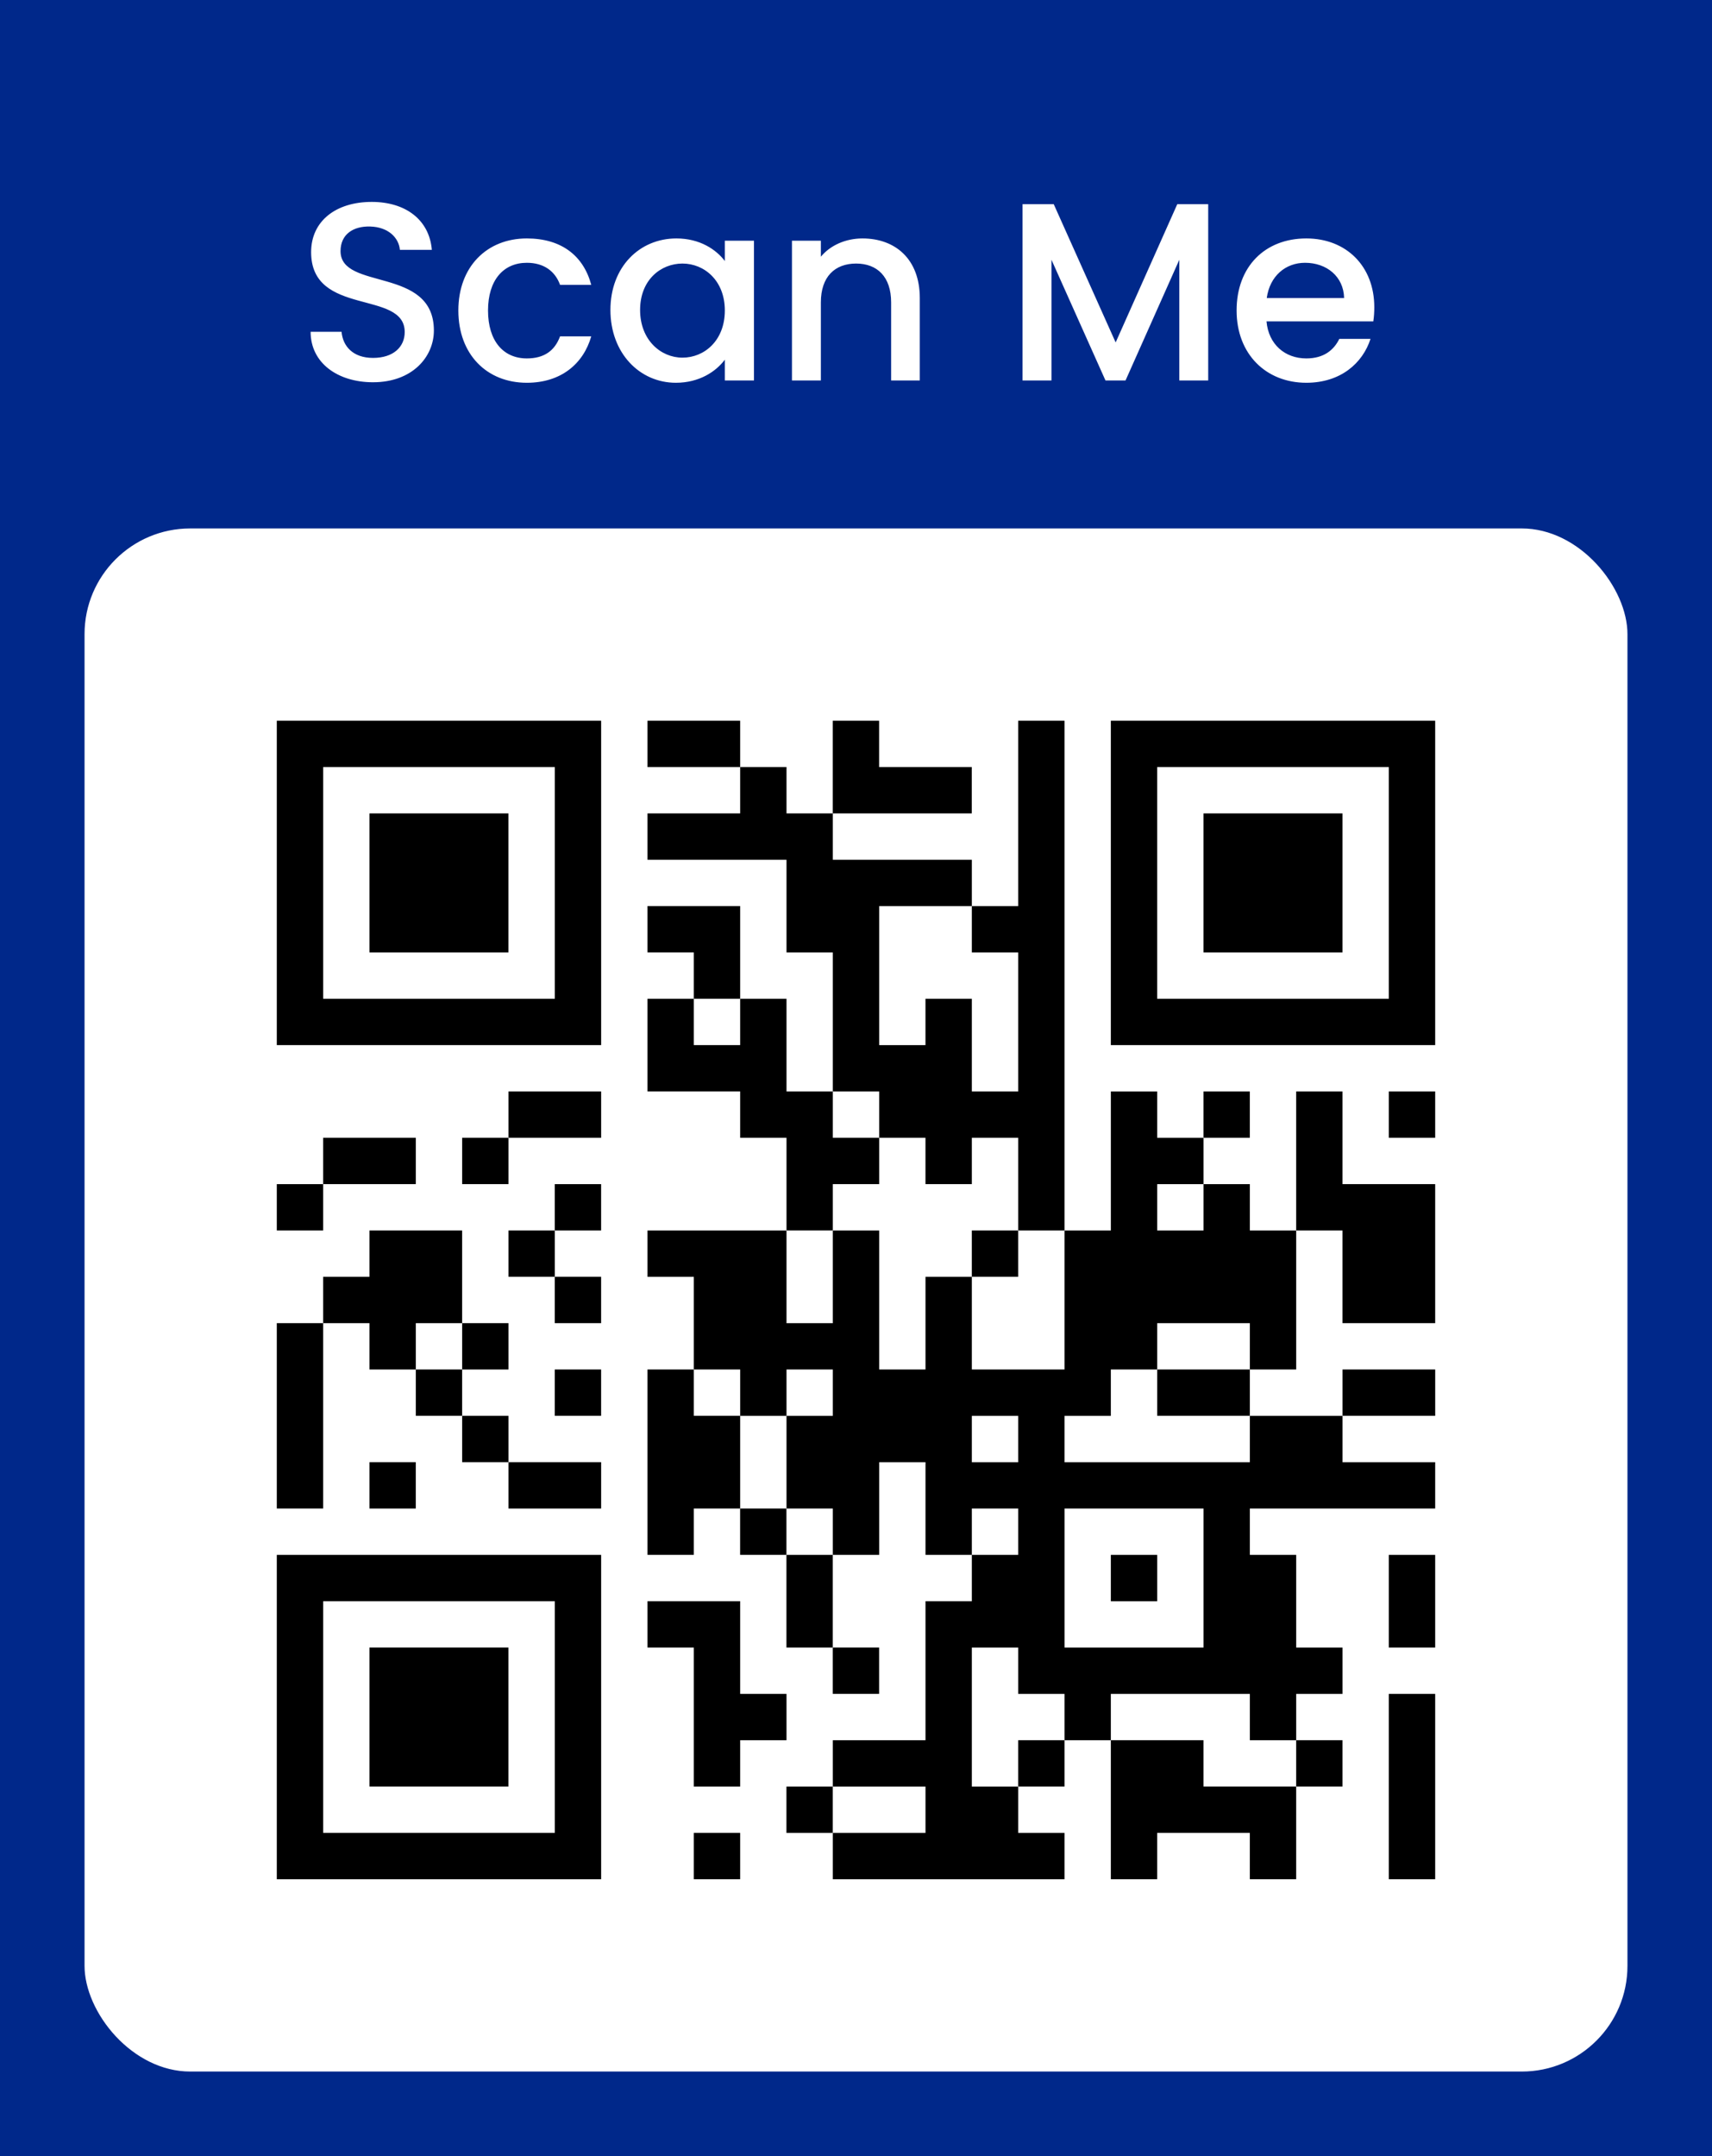
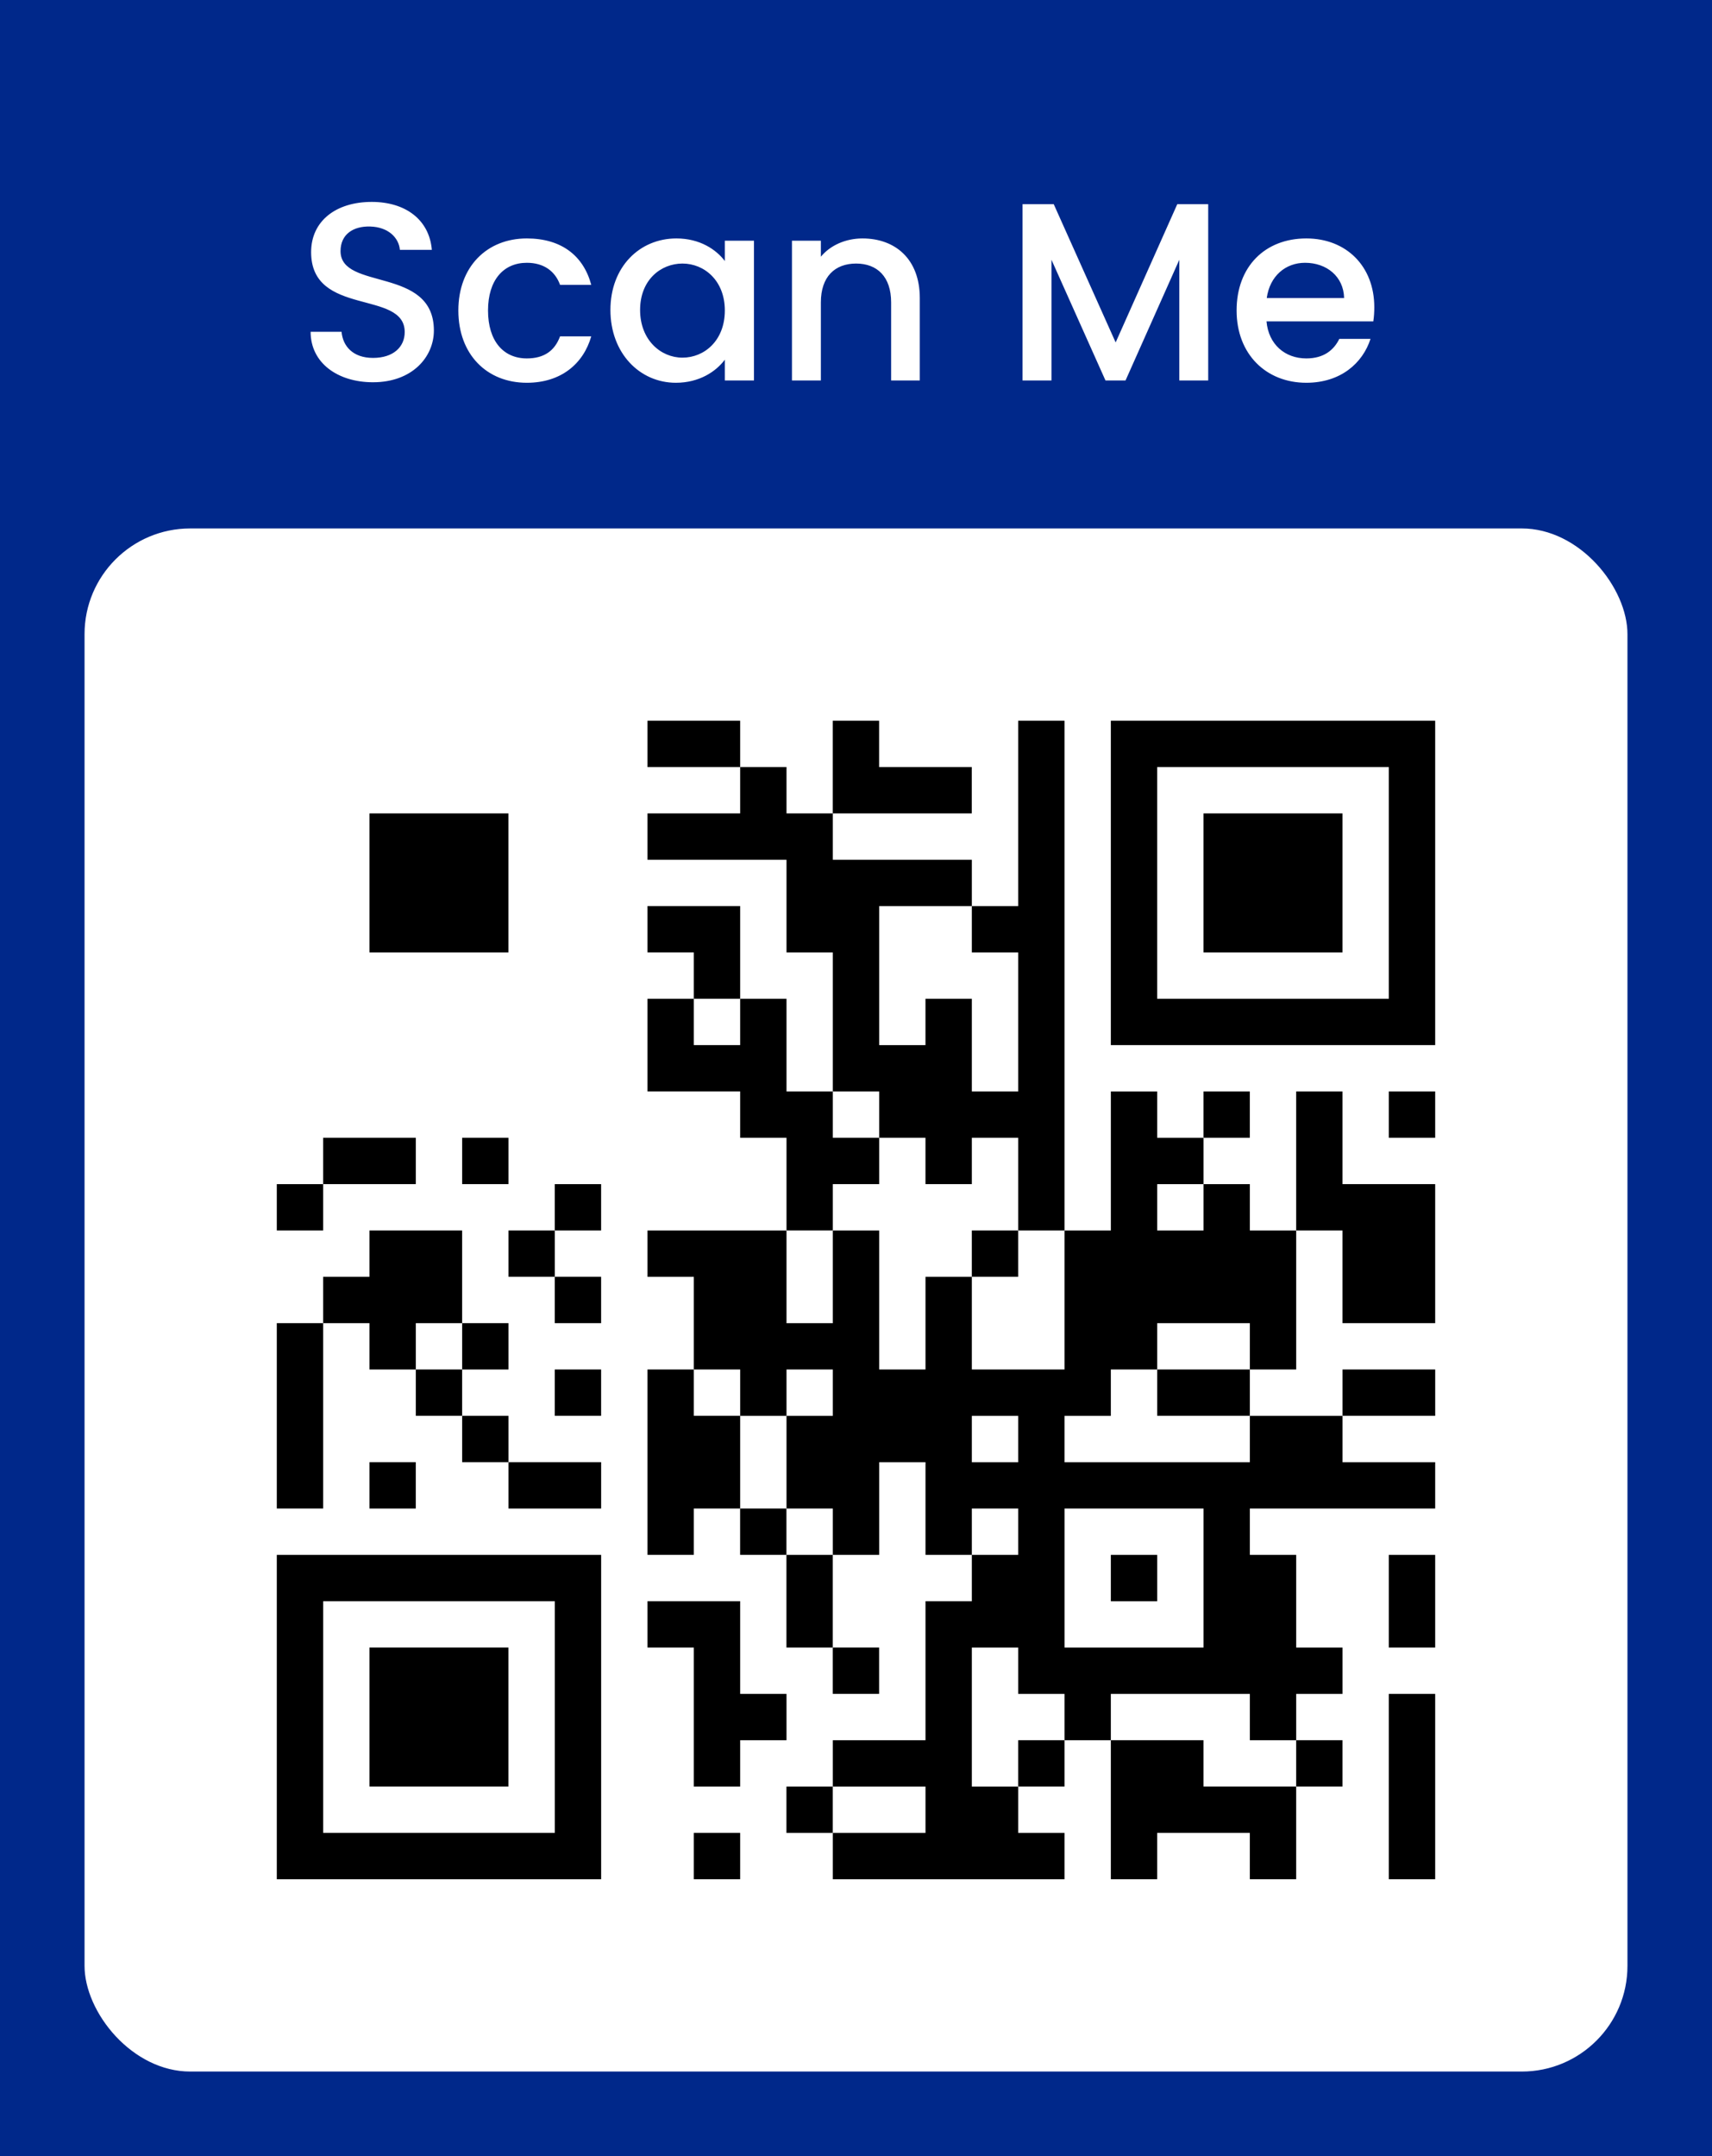
<svg xmlns="http://www.w3.org/2000/svg" width="81" height="102" viewBox="0 0 81 102" fill="none">
  <rect x="0" y="0" width="81" height="102" fill="#808080" stroke="none" />
  <rect x="0.5" y="0.5" width="80" height="101" fill="#00288A" stroke="#00288A" />
  <rect x="3.5" y="24.5" width="74" height="74" rx="5.5" fill="white" stroke="#00288A" />
  <path d="M30.635 34.096H35.019V36.288H30.635V34.096Z" fill="black" />
  <path d="M39.401 34.096H41.593V36.288H45.978V38.48H39.401V34.096Z" fill="black" />
  <path d="M48.173 34.096H50.365V58.211H48.173V53.826H45.981V56.018H43.787V53.826H41.596V51.634H39.404V45.057H37.212V40.673H30.635V38.48H35.019V36.288H37.212V38.48H39.404V40.673H45.981V42.865H41.596V49.442H43.787V47.249H45.981V51.634H48.173V45.057H45.981V42.865H48.173V34.096Z" fill="black" />
-   <path d="M13.096 34.096V49.441H28.442V34.096H13.096ZM26.25 47.249H15.289V36.288H26.25V47.249Z" fill="black" />
  <path d="M52.557 34.096V49.441H67.903V34.096H52.557ZM65.71 47.249H54.749V36.288H65.71V47.249Z" fill="black" />
  <path d="M17.48 38.48H24.056V45.057H17.48V38.48Z" fill="black" />
  <path d="M56.941 38.48H63.518V45.057H56.941V38.48Z" fill="black" />
  <path d="M30.635 42.864H35.019V47.248H32.827V45.056H30.635L30.635 42.864Z" fill="black" />
  <path d="M30.635 47.249H32.827V49.441H35.019V47.249H37.212V51.634H39.404V53.826H41.596V56.018H39.404V58.21H37.212V53.826H35.019V51.633H30.635L30.635 47.249Z" fill="black" />
-   <path d="M24.058 51.634H28.442V53.826H24.058V51.634Z" fill="black" />
+   <path d="M24.058 51.634V53.826H24.058V51.634Z" fill="black" />
  <path d="M56.941 51.634H59.133V53.826H56.941V51.634Z" fill="black" />
  <path d="M61.326 51.634H63.518V56.018H67.903V62.595H63.518V58.211H61.326V51.634Z" fill="black" />
  <path d="M65.71 51.634H67.903V53.826H65.71V51.634Z" fill="black" />
  <path d="M15.288 53.826H19.673V56.018H15.288V53.826Z" fill="black" />
  <path d="M21.866 53.826H24.058V56.018H21.866V53.826Z" fill="black" />
  <path d="M13.096 56.019H15.288V58.211H13.096V56.019Z" fill="black" />
  <path d="M26.248 56.019H28.441V58.211H26.248V56.019Z" fill="black" />
  <path d="M17.48 58.211H21.865V62.596H19.673V64.788H17.48V62.596H15.288V60.404H17.48L17.48 58.211Z" fill="black" />
  <path d="M24.058 58.211H26.25V60.403H24.058V58.211Z" fill="black" />
  <path d="M45.98 58.211H48.172V60.403H45.98V58.211Z" fill="black" />
  <path d="M26.248 60.403H28.441V62.595H26.248V60.403Z" fill="black" />
  <path d="M13.096 62.595H15.288V71.364H13.096V62.595Z" fill="black" />
  <path d="M21.866 62.595H24.058V64.788H21.866V62.595Z" fill="black" />
  <path d="M19.673 64.787H21.865V66.979H19.673V64.787Z" fill="black" />
  <path d="M26.248 64.787H28.441V66.979H26.248V64.787Z" fill="black" />
  <path d="M30.635 64.787H32.827V66.979H35.019V71.364H32.827V73.556H30.635V64.787Z" fill="black" />
  <path d="M54.75 64.787H59.134V66.979H54.75V64.787Z" fill="black" />
  <path d="M63.519 64.787H67.904V66.979H63.519V64.787Z" fill="black" />
  <path d="M21.866 66.98H24.058V69.172H21.866V66.98Z" fill="black" />
  <path d="M17.48 69.172H19.672V71.365H17.48V69.172Z" fill="black" />
  <path d="M24.058 69.172H28.442V71.365H24.058V69.172Z" fill="black" />
  <path d="M35.017 71.364H37.209V73.556H35.017V71.364Z" fill="black" />
  <path d="M67.903 71.365V69.173H63.519V66.981H59.134V69.173H50.365V66.981H52.557V64.788H54.75V62.596H59.134V64.788H61.327V58.212L59.134 58.211V56.019H56.942V58.211H54.75V56.019H56.942V53.827H54.75V51.635L52.558 51.635V58.212H50.365V64.788L45.981 64.788V60.404H43.788V64.788H41.596V58.212H39.404V62.596H37.212V58.212H30.635V60.404H32.827V64.788H35.02V66.981H37.212V64.788H39.404L39.404 66.981H37.212V71.365H39.404V73.557H41.596V69.173H43.788V73.557H45.981V71.365H48.173V73.557H45.981V75.75H43.788V82.326H39.404V84.519H43.788L43.788 86.711H39.404V88.903H50.365V86.711H48.173V84.519H45.981V77.942H48.173V80.134H50.365V82.326H52.557V80.134H59.134V82.326H61.327V80.134H63.519V77.942H61.327V73.557H59.134V71.365L67.903 71.365ZM48.173 69.173H45.981V66.981H48.173V69.173ZM56.942 77.942H50.366V71.365H56.942V77.942Z" fill="black" />
  <path d="M37.209 73.557H39.401V77.941H37.209V73.557Z" fill="black" />
  <path d="M52.557 73.557H54.75V75.75H52.557V73.557Z" fill="black" />
  <path d="M65.71 73.557H67.903V77.941H65.71V73.557Z" fill="black" />
  <path d="M13.096 73.557V88.903H28.442V73.557H13.096ZM26.25 86.71H15.289V75.749H26.25V86.71Z" fill="black" />
  <path d="M30.635 75.749H35.019V80.133H37.212V82.326H35.019V84.518H32.827V77.941H30.635L30.635 75.749Z" fill="black" />
  <path d="M17.48 77.94H24.056V84.517H17.48V77.94Z" fill="black" />
  <path d="M39.401 77.94H41.593V80.132H39.401V77.94Z" fill="black" />
  <path d="M65.71 80.133H67.903V88.902H65.71V80.133Z" fill="black" />
  <path d="M48.172 82.325H50.365V84.517H48.172V82.325Z" fill="black" />
  <path d="M52.557 82.325H56.941V84.517H61.326V88.902H59.133V86.71H54.749V88.902H52.557L52.557 82.325Z" fill="black" />
  <path d="M61.326 82.325H63.518V84.517H61.326V82.325Z" fill="black" />
  <path d="M37.209 84.518H39.401V86.711H37.209V84.518Z" fill="black" />
  <path d="M32.827 86.71H35.019V88.902H32.827V86.71Z" fill="black" />
  <path d="M20.528 15.636C20.528 12.588 16.112 13.764 16.112 11.88C16.112 11.076 16.724 10.692 17.516 10.716C18.38 10.74 18.872 11.256 18.92 11.82H20.432C20.312 10.392 19.184 9.552 17.588 9.552C15.884 9.552 14.72 10.464 14.72 11.928C14.72 15 19.148 13.692 19.148 15.708C19.148 16.416 18.608 16.932 17.648 16.932C16.7 16.932 16.22 16.38 16.16 15.696H14.696C14.696 17.172 15.98 18.084 17.648 18.084C19.508 18.084 20.528 16.884 20.528 15.636ZM21.686 14.688C21.686 16.764 23.03 18.108 24.926 18.108C26.546 18.108 27.602 17.208 27.974 15.912H26.498C26.246 16.596 25.742 16.956 24.926 16.956C23.822 16.956 23.09 16.14 23.09 14.688C23.09 13.248 23.822 12.432 24.926 12.432C25.742 12.432 26.27 12.84 26.498 13.476H27.974C27.602 12.084 26.546 11.28 24.926 11.28C23.03 11.28 21.686 12.624 21.686 14.688ZM28.881 14.664C28.881 16.704 30.262 18.108 31.977 18.108C33.081 18.108 33.873 17.58 34.294 17.016V18H35.673V11.388H34.294V12.348C33.886 11.808 33.117 11.28 32.002 11.28C30.262 11.28 28.881 12.624 28.881 14.664ZM34.294 14.688C34.294 16.116 33.322 16.92 32.289 16.92C31.27 16.92 30.285 16.092 30.285 14.664C30.285 13.236 31.27 12.468 32.289 12.468C33.322 12.468 34.294 13.272 34.294 14.688ZM42.162 18H43.518V14.1C43.518 12.252 42.354 11.28 40.806 11.28C40.014 11.28 39.282 11.604 38.838 12.144V11.388H37.47V18H38.838V14.304C38.838 13.092 39.498 12.468 40.506 12.468C41.502 12.468 42.162 13.092 42.162 14.304V18ZM48.38 18H49.748V12.288L52.304 18H53.252L55.797 12.288V18H57.164V9.66H55.7L52.785 16.2L49.856 9.66H48.38V18ZM61.746 12.432C62.767 12.432 63.571 13.08 63.594 14.1H59.934C60.078 13.056 60.822 12.432 61.746 12.432ZM64.843 16.032H63.367C63.114 16.548 62.647 16.956 61.806 16.956C60.798 16.956 60.019 16.296 59.922 15.204H64.975C65.01 14.976 65.022 14.76 65.022 14.532C65.022 12.588 63.691 11.28 61.806 11.28C59.85 11.28 58.507 12.612 58.507 14.688C58.507 16.764 59.91 18.108 61.806 18.108C63.426 18.108 64.471 17.184 64.843 16.032Z" fill="white" />
</svg>